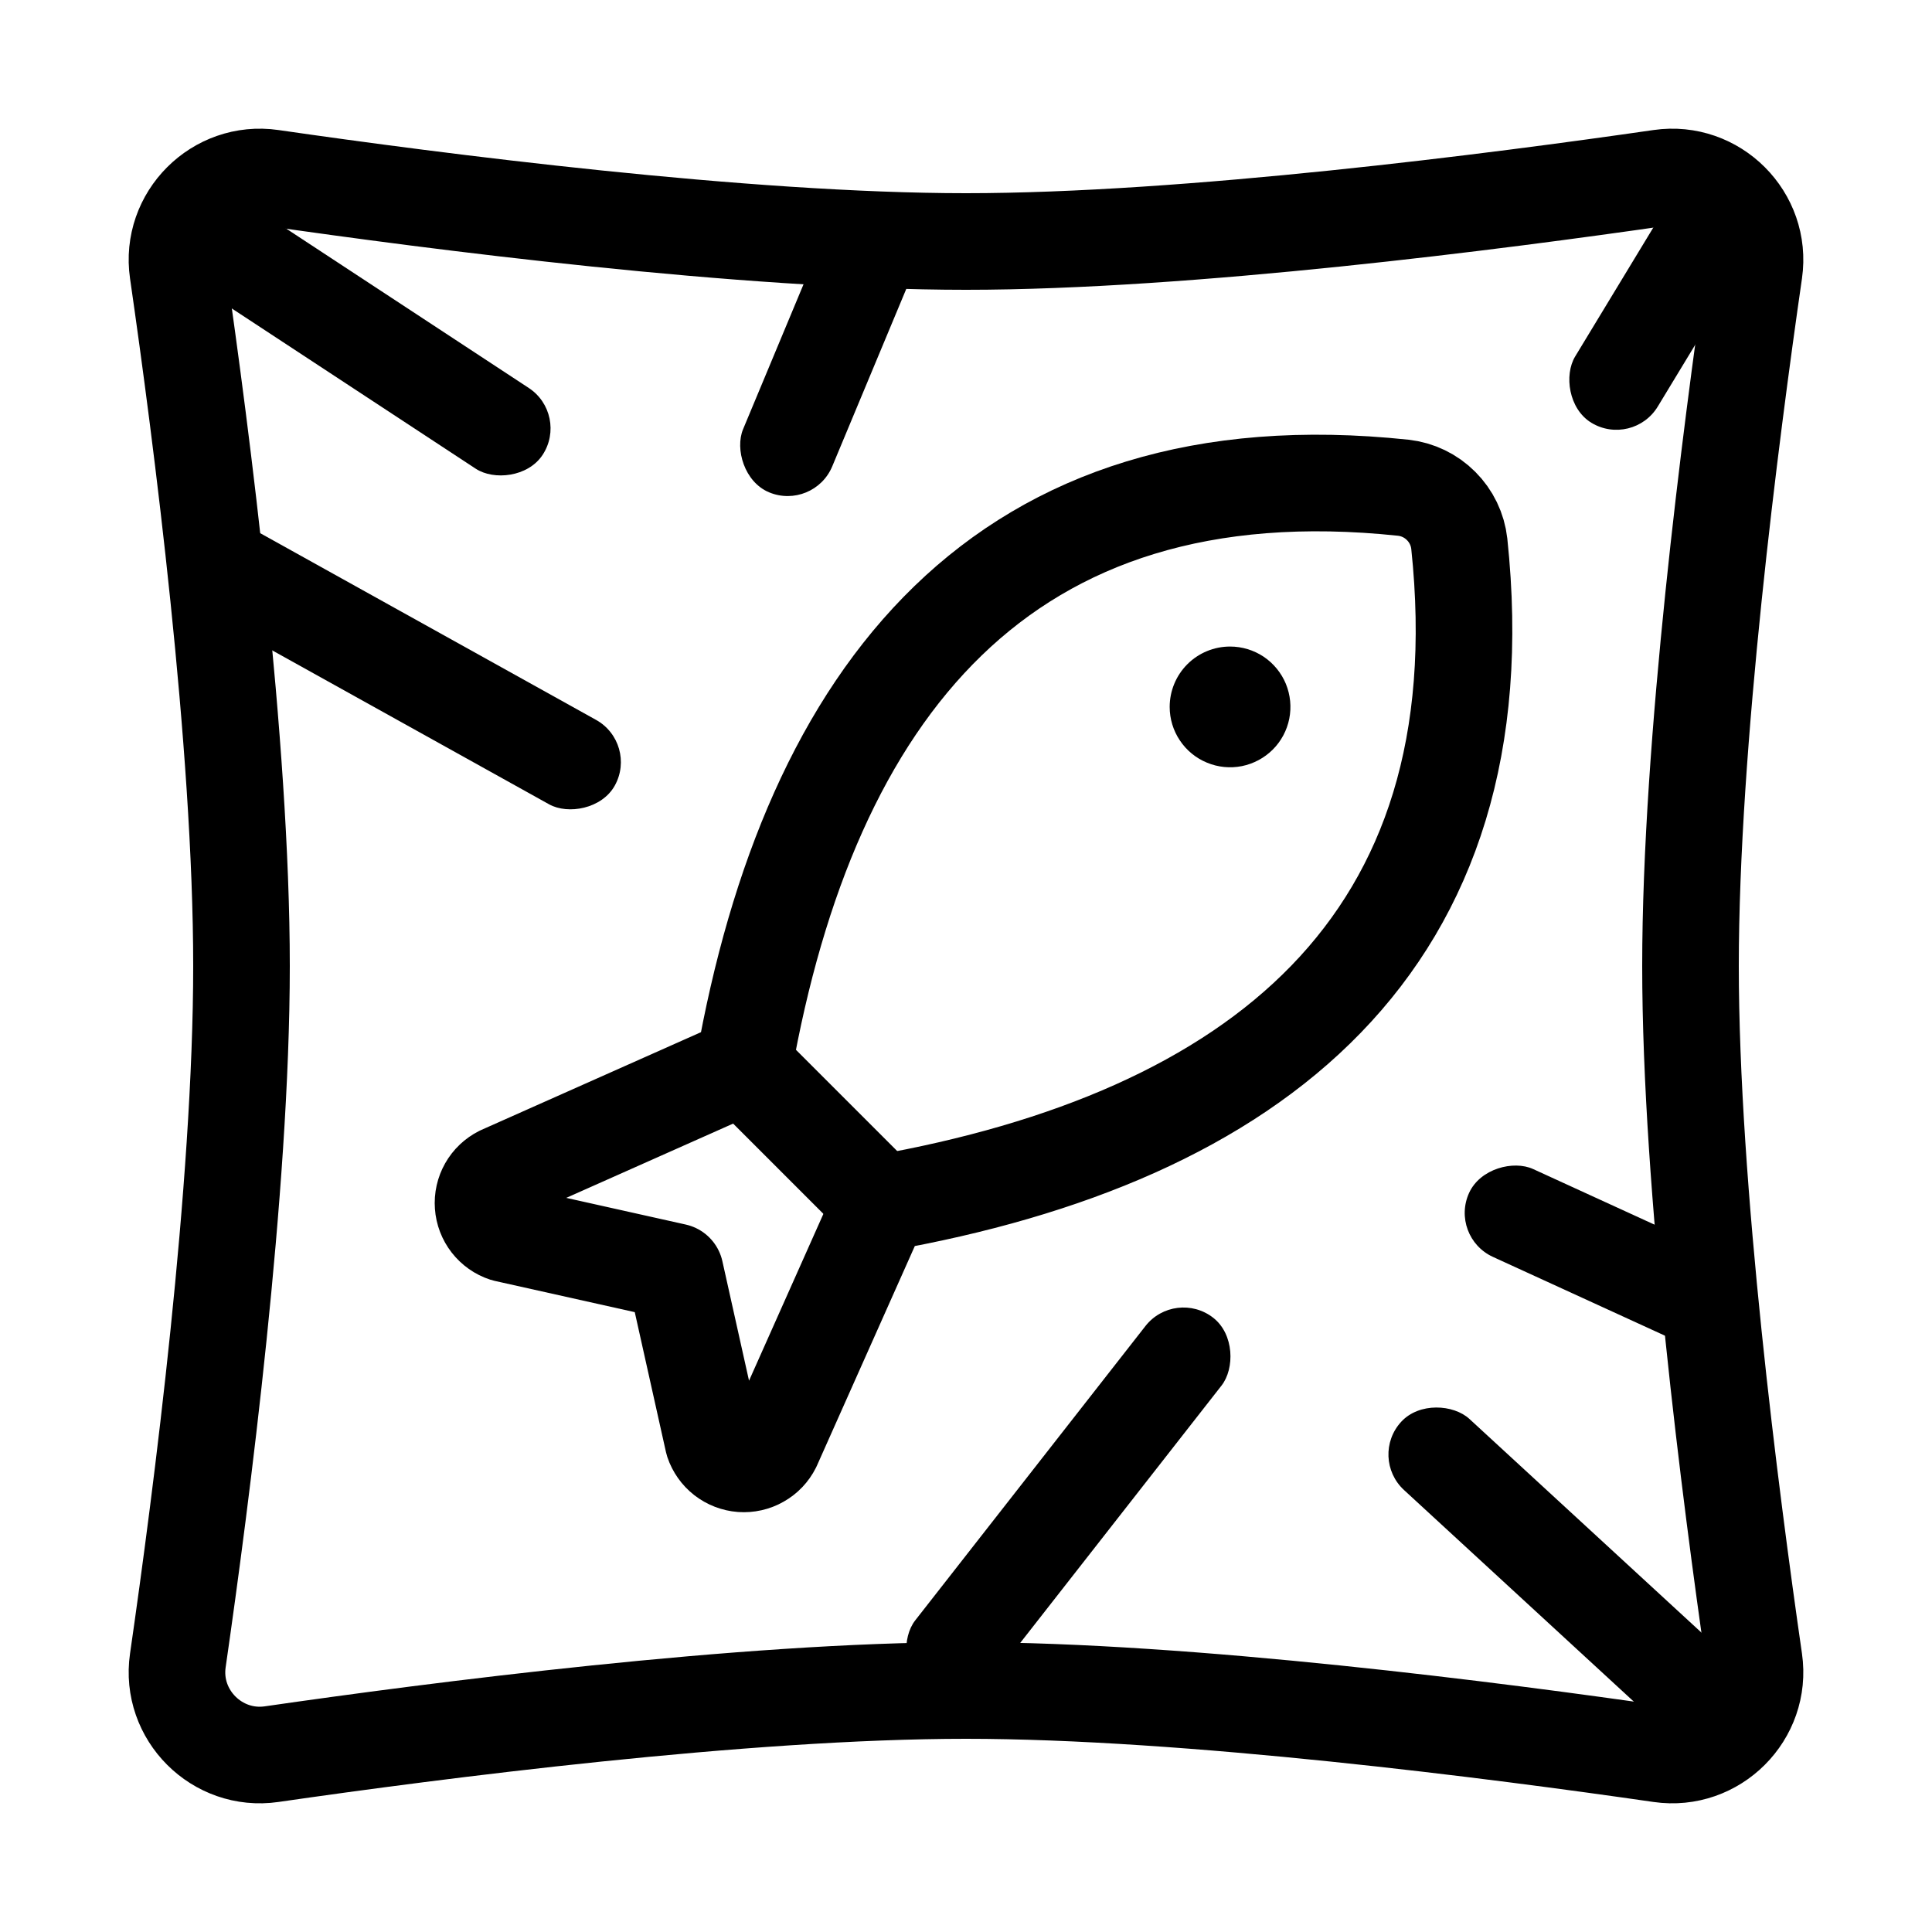
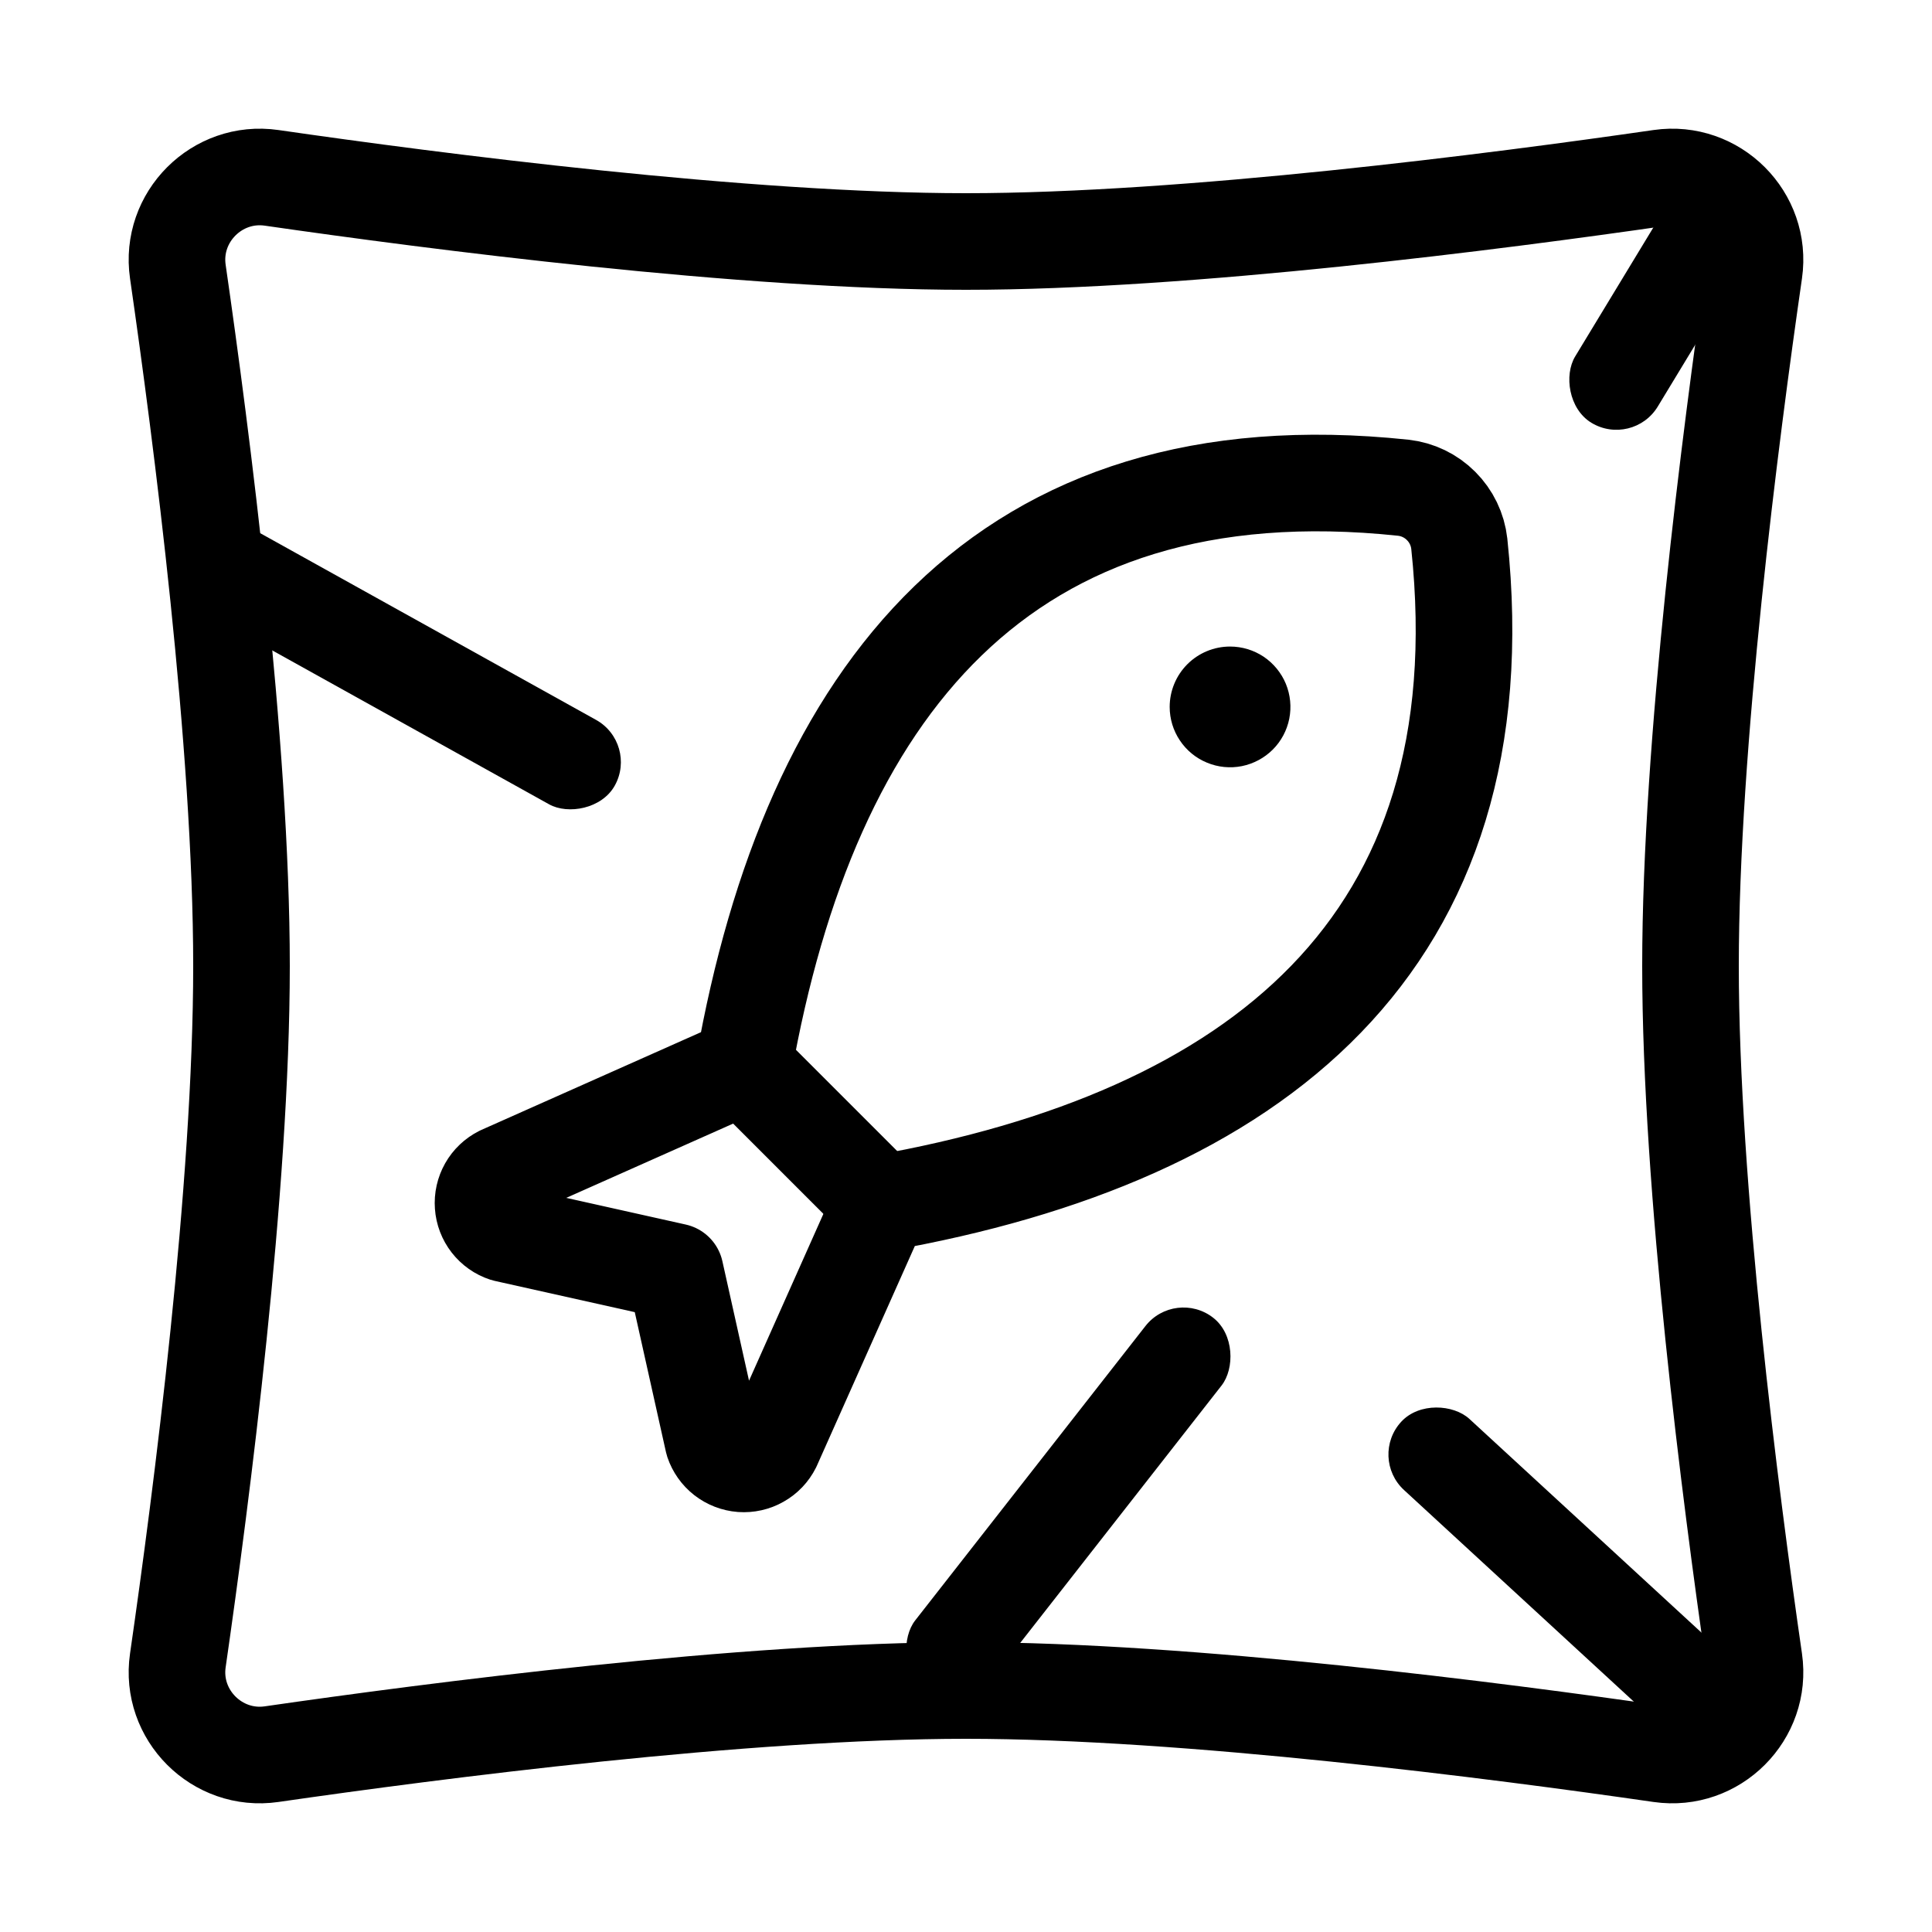
<svg xmlns="http://www.w3.org/2000/svg" width="40" height="40" viewBox="0 0 40 40" fill="none">
  <path d="M18.241 24.911C25.979 23.546 31.091 19.555 30.213 11.257C30.18 10.961 30.047 10.685 29.836 10.475C29.626 10.264 29.35 10.131 29.054 10.098C20.756 9.22 16.766 14.333 15.4 22.07L10.369 24.309C10.25 24.369 10.152 24.462 10.087 24.577C10.022 24.692 9.992 24.824 10.002 24.956C10.011 25.088 10.06 25.215 10.141 25.319C10.223 25.424 10.333 25.502 10.459 25.543L13.98 26.329L14.765 29.85C14.807 29.975 14.885 30.086 14.989 30.167C15.094 30.248 15.22 30.297 15.352 30.307C15.484 30.316 15.616 30.287 15.731 30.221C15.847 30.156 15.94 30.058 15.999 29.94L18.241 24.911Z" stroke="black" stroke-width="2" stroke-linecap="round" stroke-linejoin="round" />
  <path d="M15.4 22.07L18.241 24.911" stroke="black" stroke-width="2" stroke-linecap="round" stroke-linejoin="round" />
  <path d="M25.467 13.386C25.714 13.386 25.956 13.459 26.162 13.596C26.367 13.734 26.527 13.929 26.622 14.157C26.716 14.386 26.741 14.637 26.693 14.88C26.645 15.122 26.526 15.345 26.351 15.52C26.176 15.694 25.953 15.813 25.711 15.862C25.468 15.91 25.217 15.885 24.989 15.79C24.76 15.696 24.565 15.536 24.428 15.33C24.29 15.125 24.217 14.883 24.217 14.636C24.217 14.304 24.349 13.986 24.583 13.752C24.818 13.517 25.136 13.386 25.467 13.386Z" fill="black" />
-   <rect x="3.333" y="5.423" width="2" height="8.797" rx="1" transform="rotate(-56.697 3.333 5.423)" fill="black" />
  <rect x="3.333" y="12.185" width="2" height="10.194" rx="1" transform="rotate(-60.928 3.333 12.185)" fill="black" />
-   <rect x="30" y="25.606" width="2" height="6.383" rx="1" transform="rotate(-65.391 30 25.606)" fill="black" />
  <rect x="33.804" y="9.272" width="2" height="5.429" rx="1" transform="rotate(-148.773 33.804 9.272)" fill="black" />
-   <rect x="16.846" y="10.578" width="2" height="6.293" rx="1" transform="rotate(-157.355 16.846 10.578)" fill="black" />
  <rect x="28.333" y="30.172" width="2" height="8.797" rx="1" transform="rotate(-47.361 28.333 30.172)" fill="black" />
  <rect x="24.331" y="26.667" width="2" height="9.736" rx="1" transform="rotate(38.033 24.331 26.667)" fill="black" />
  <path d="M3.682 5.624C3.518 4.495 4.495 3.519 5.623 3.682C9 4.17 15.408 5 20 5C24.592 5 31 4.17 34.376 3.682C35.505 3.519 36.481 4.495 36.318 5.624C35.83 9 35 15.408 35 20C35 24.592 35.83 31 36.318 34.377C36.481 35.505 35.505 36.481 34.376 36.318C31 35.83 24.592 35 20 35C15.408 35 9 35.83 5.623 36.318C4.495 36.481 3.518 35.505 3.682 34.377C4.17 31 5 24.592 5 20C5 15.408 4.17 9 3.682 5.624Z" stroke="black" stroke-width="2" />
</svg>